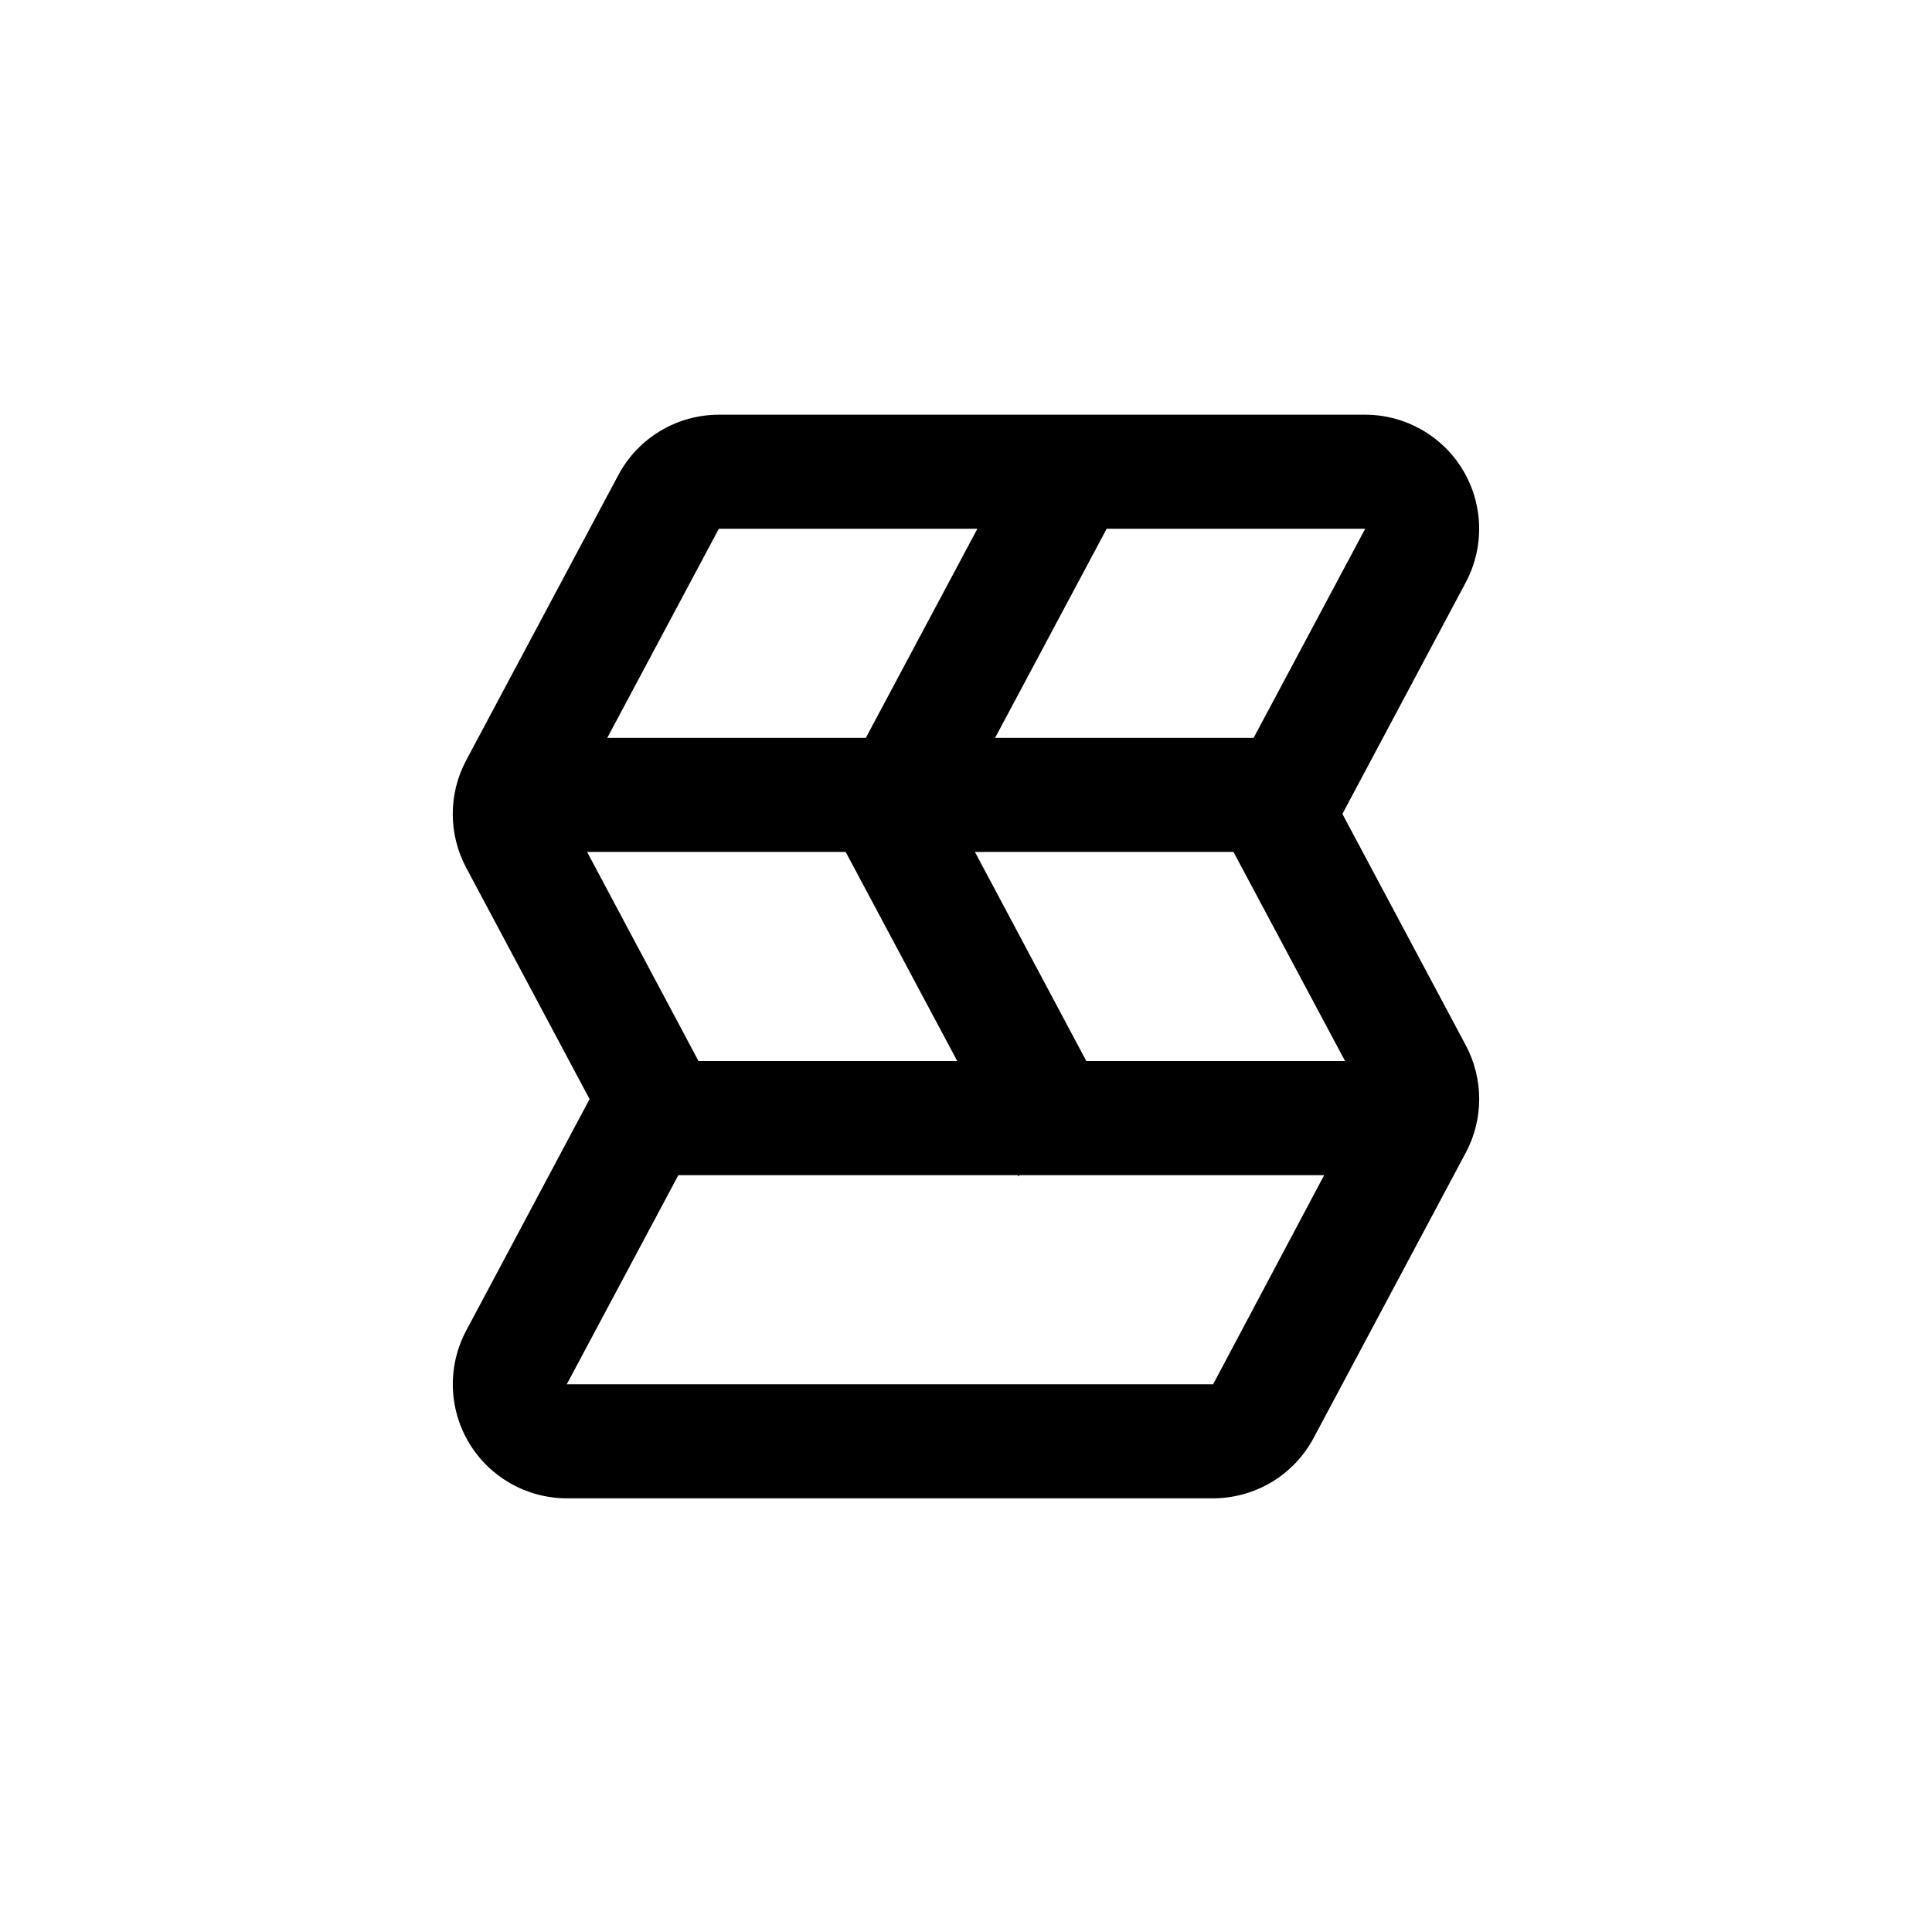
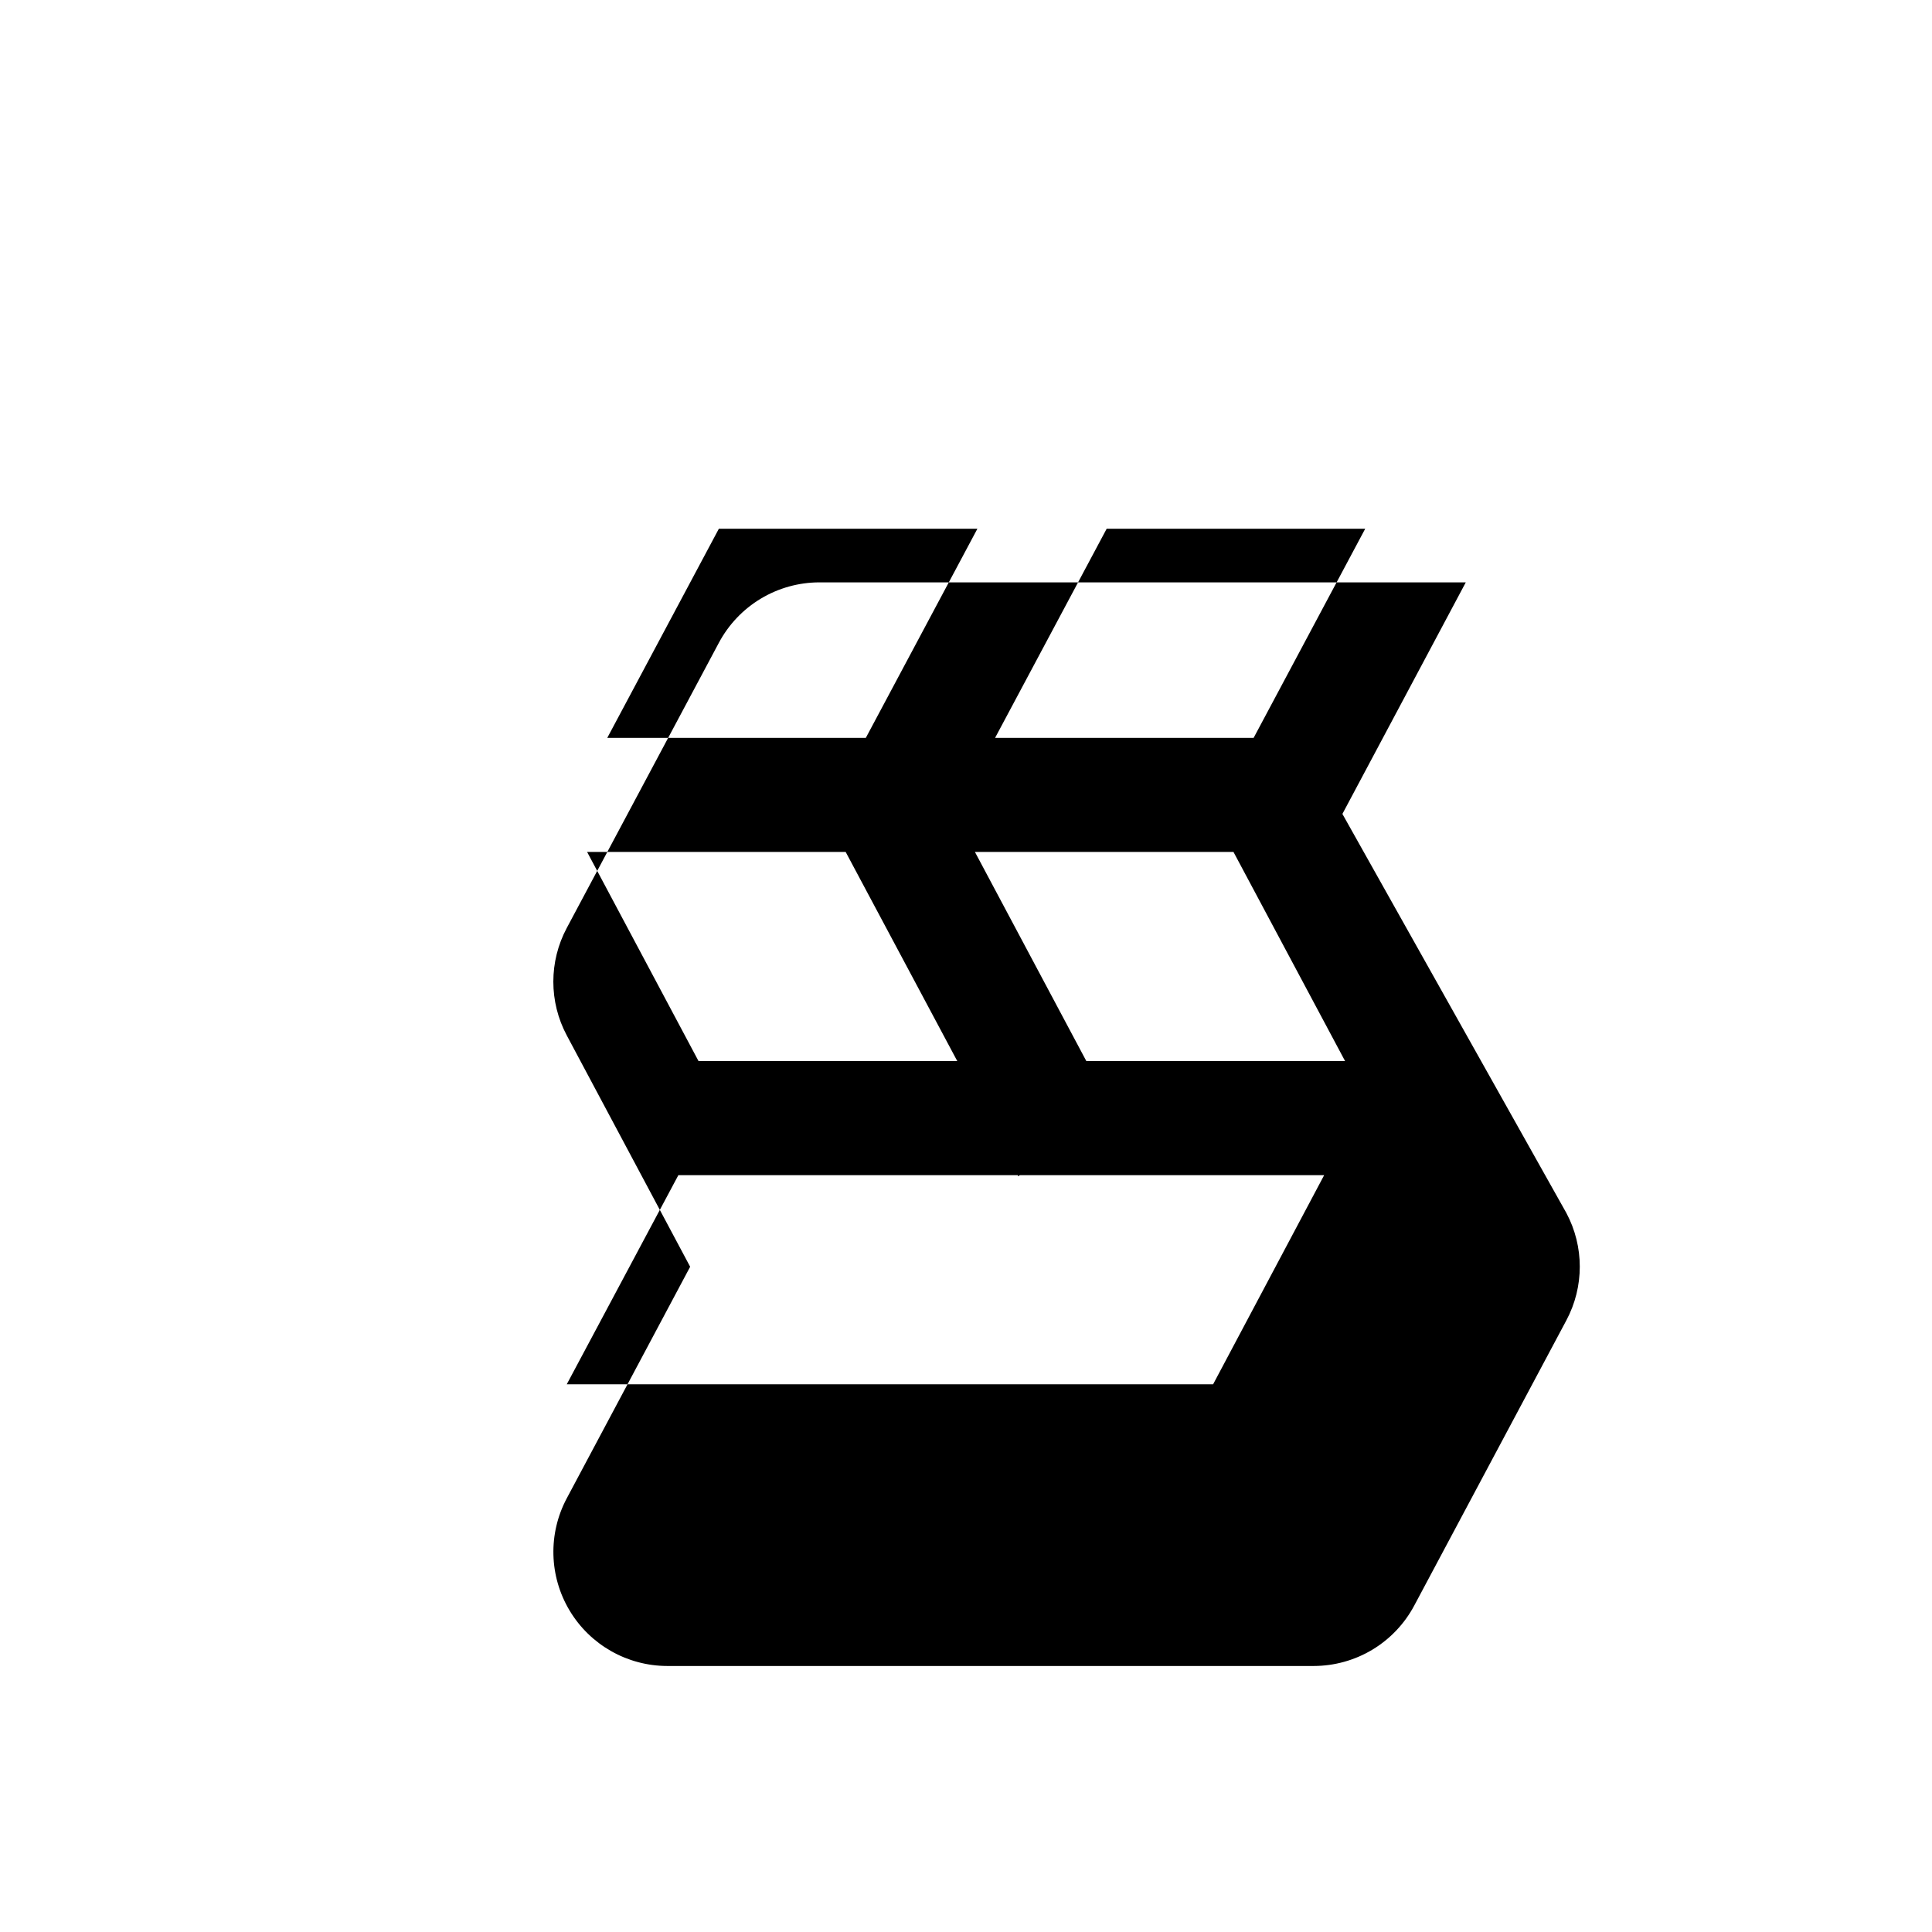
<svg xmlns="http://www.w3.org/2000/svg" fill="#000000" width="800px" height="800px" version="1.1" viewBox="144 144 512 512">
-   <path d="m499.75 359.7 32.695-61.363v-0.004c4.988-9.363 4.699-20.656-0.758-29.754-5.457-9.098-15.285-14.668-25.895-14.68h-171.29c-5.477 0.004-10.852 1.5-15.543 4.32-4.695 2.82-8.535 6.867-11.109 11.699l-40.305 75.57c-4.746 8.898-4.746 19.574 0 28.469l32.699 61.312-32.699 61.363c-4.984 9.363-4.699 20.656 0.758 29.758 5.457 9.098 15.285 14.668 25.895 14.68h171.29c5.481-0.008 10.852-1.5 15.547-4.32 4.691-2.824 8.531-6.867 11.105-11.703l40.305-75.57c4.746-8.895 4.746-19.57 0-28.465zm-67.863 65.492-29.523-55.418h68.52l29.574 55.418zm44.336-85.648-68.52 0.004 29.574-55.422h68.516zm-141.72-55.418h68.516l-29.57 55.422h-68.52zm-34.914 85.648h68.52l29.574 55.418h-68.57zm165.9 141.07h-171.29l29.574-55.418h89.98v0.301l0.555-0.301h80.609z" />
+   <path d="m499.75 359.7 32.695-61.363v-0.004h-171.29c-5.477 0.004-10.852 1.5-15.543 4.32-4.695 2.82-8.535 6.867-11.109 11.699l-40.305 75.57c-4.746 8.898-4.746 19.574 0 28.469l32.699 61.312-32.699 61.363c-4.984 9.363-4.699 20.656 0.758 29.758 5.457 9.098 15.285 14.668 25.895 14.68h171.29c5.481-0.008 10.852-1.5 15.547-4.32 4.691-2.824 8.531-6.867 11.105-11.703l40.305-75.57c4.746-8.895 4.746-19.57 0-28.465zm-67.863 65.492-29.523-55.418h68.52l29.574 55.418zm44.336-85.648-68.52 0.004 29.574-55.422h68.516zm-141.72-55.418h68.516l-29.57 55.422h-68.52zm-34.914 85.648h68.52l29.574 55.418h-68.57zm165.9 141.07h-171.29l29.574-55.418h89.98v0.301l0.555-0.301h80.609z" />
</svg>